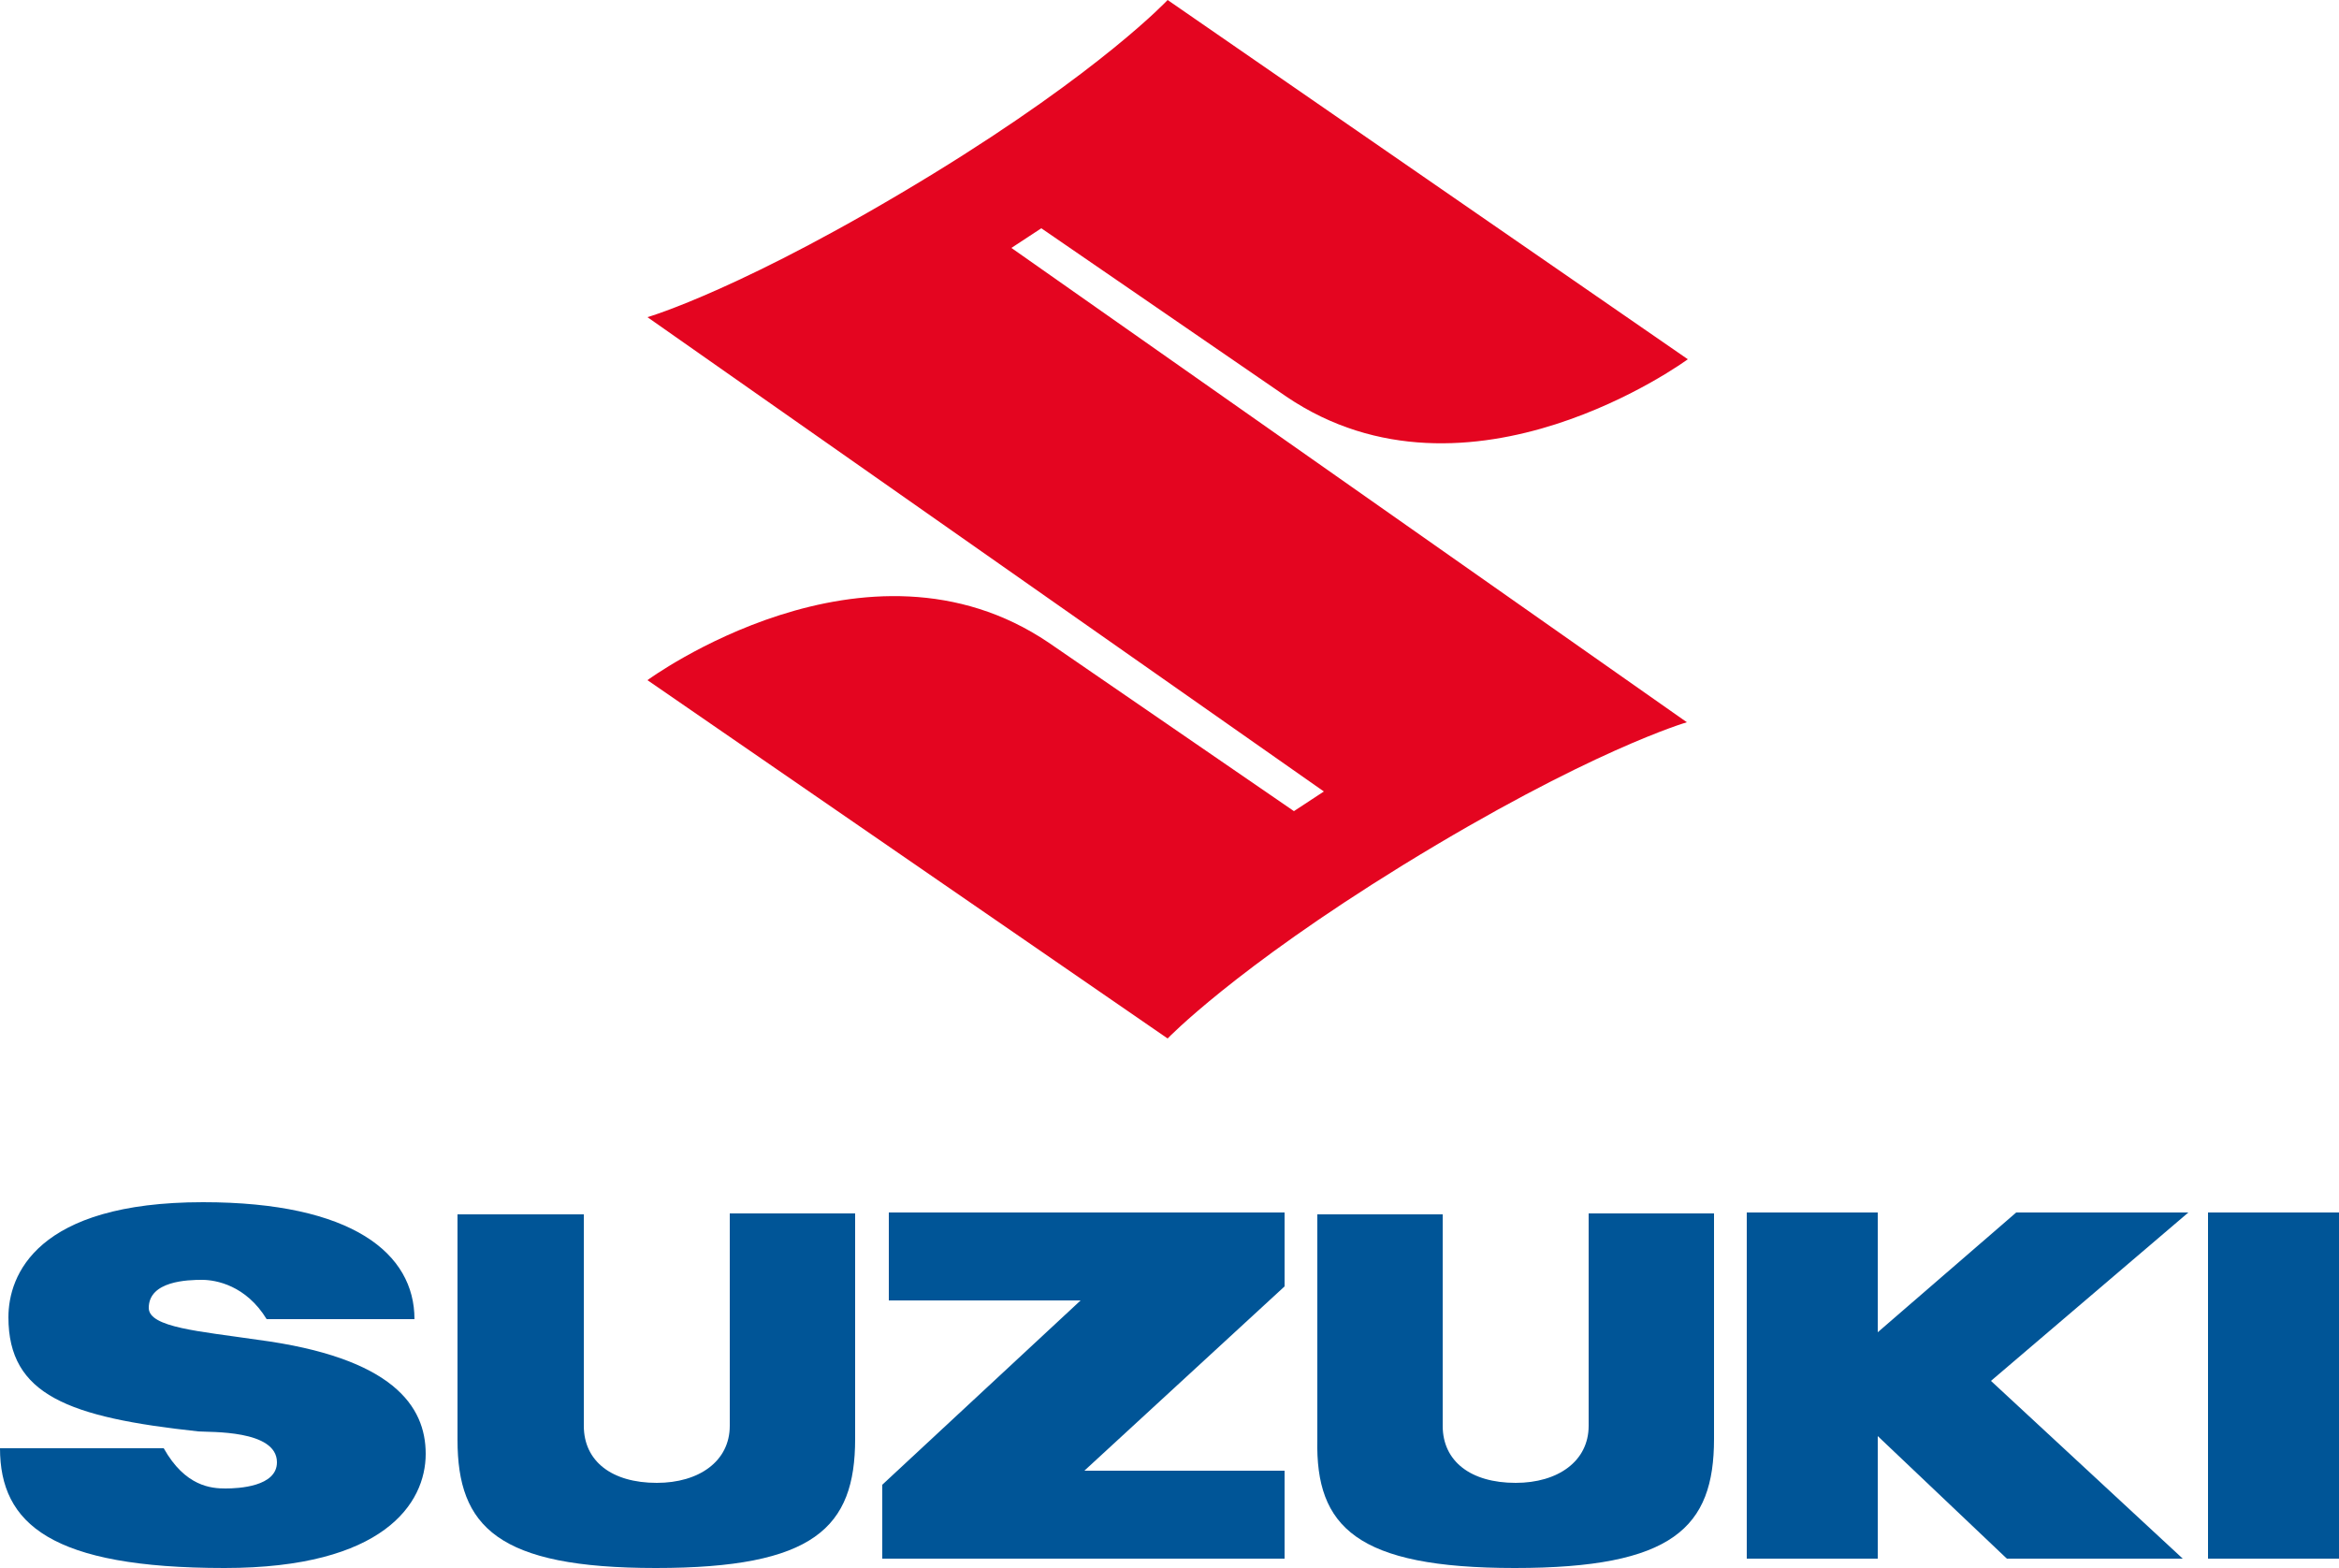
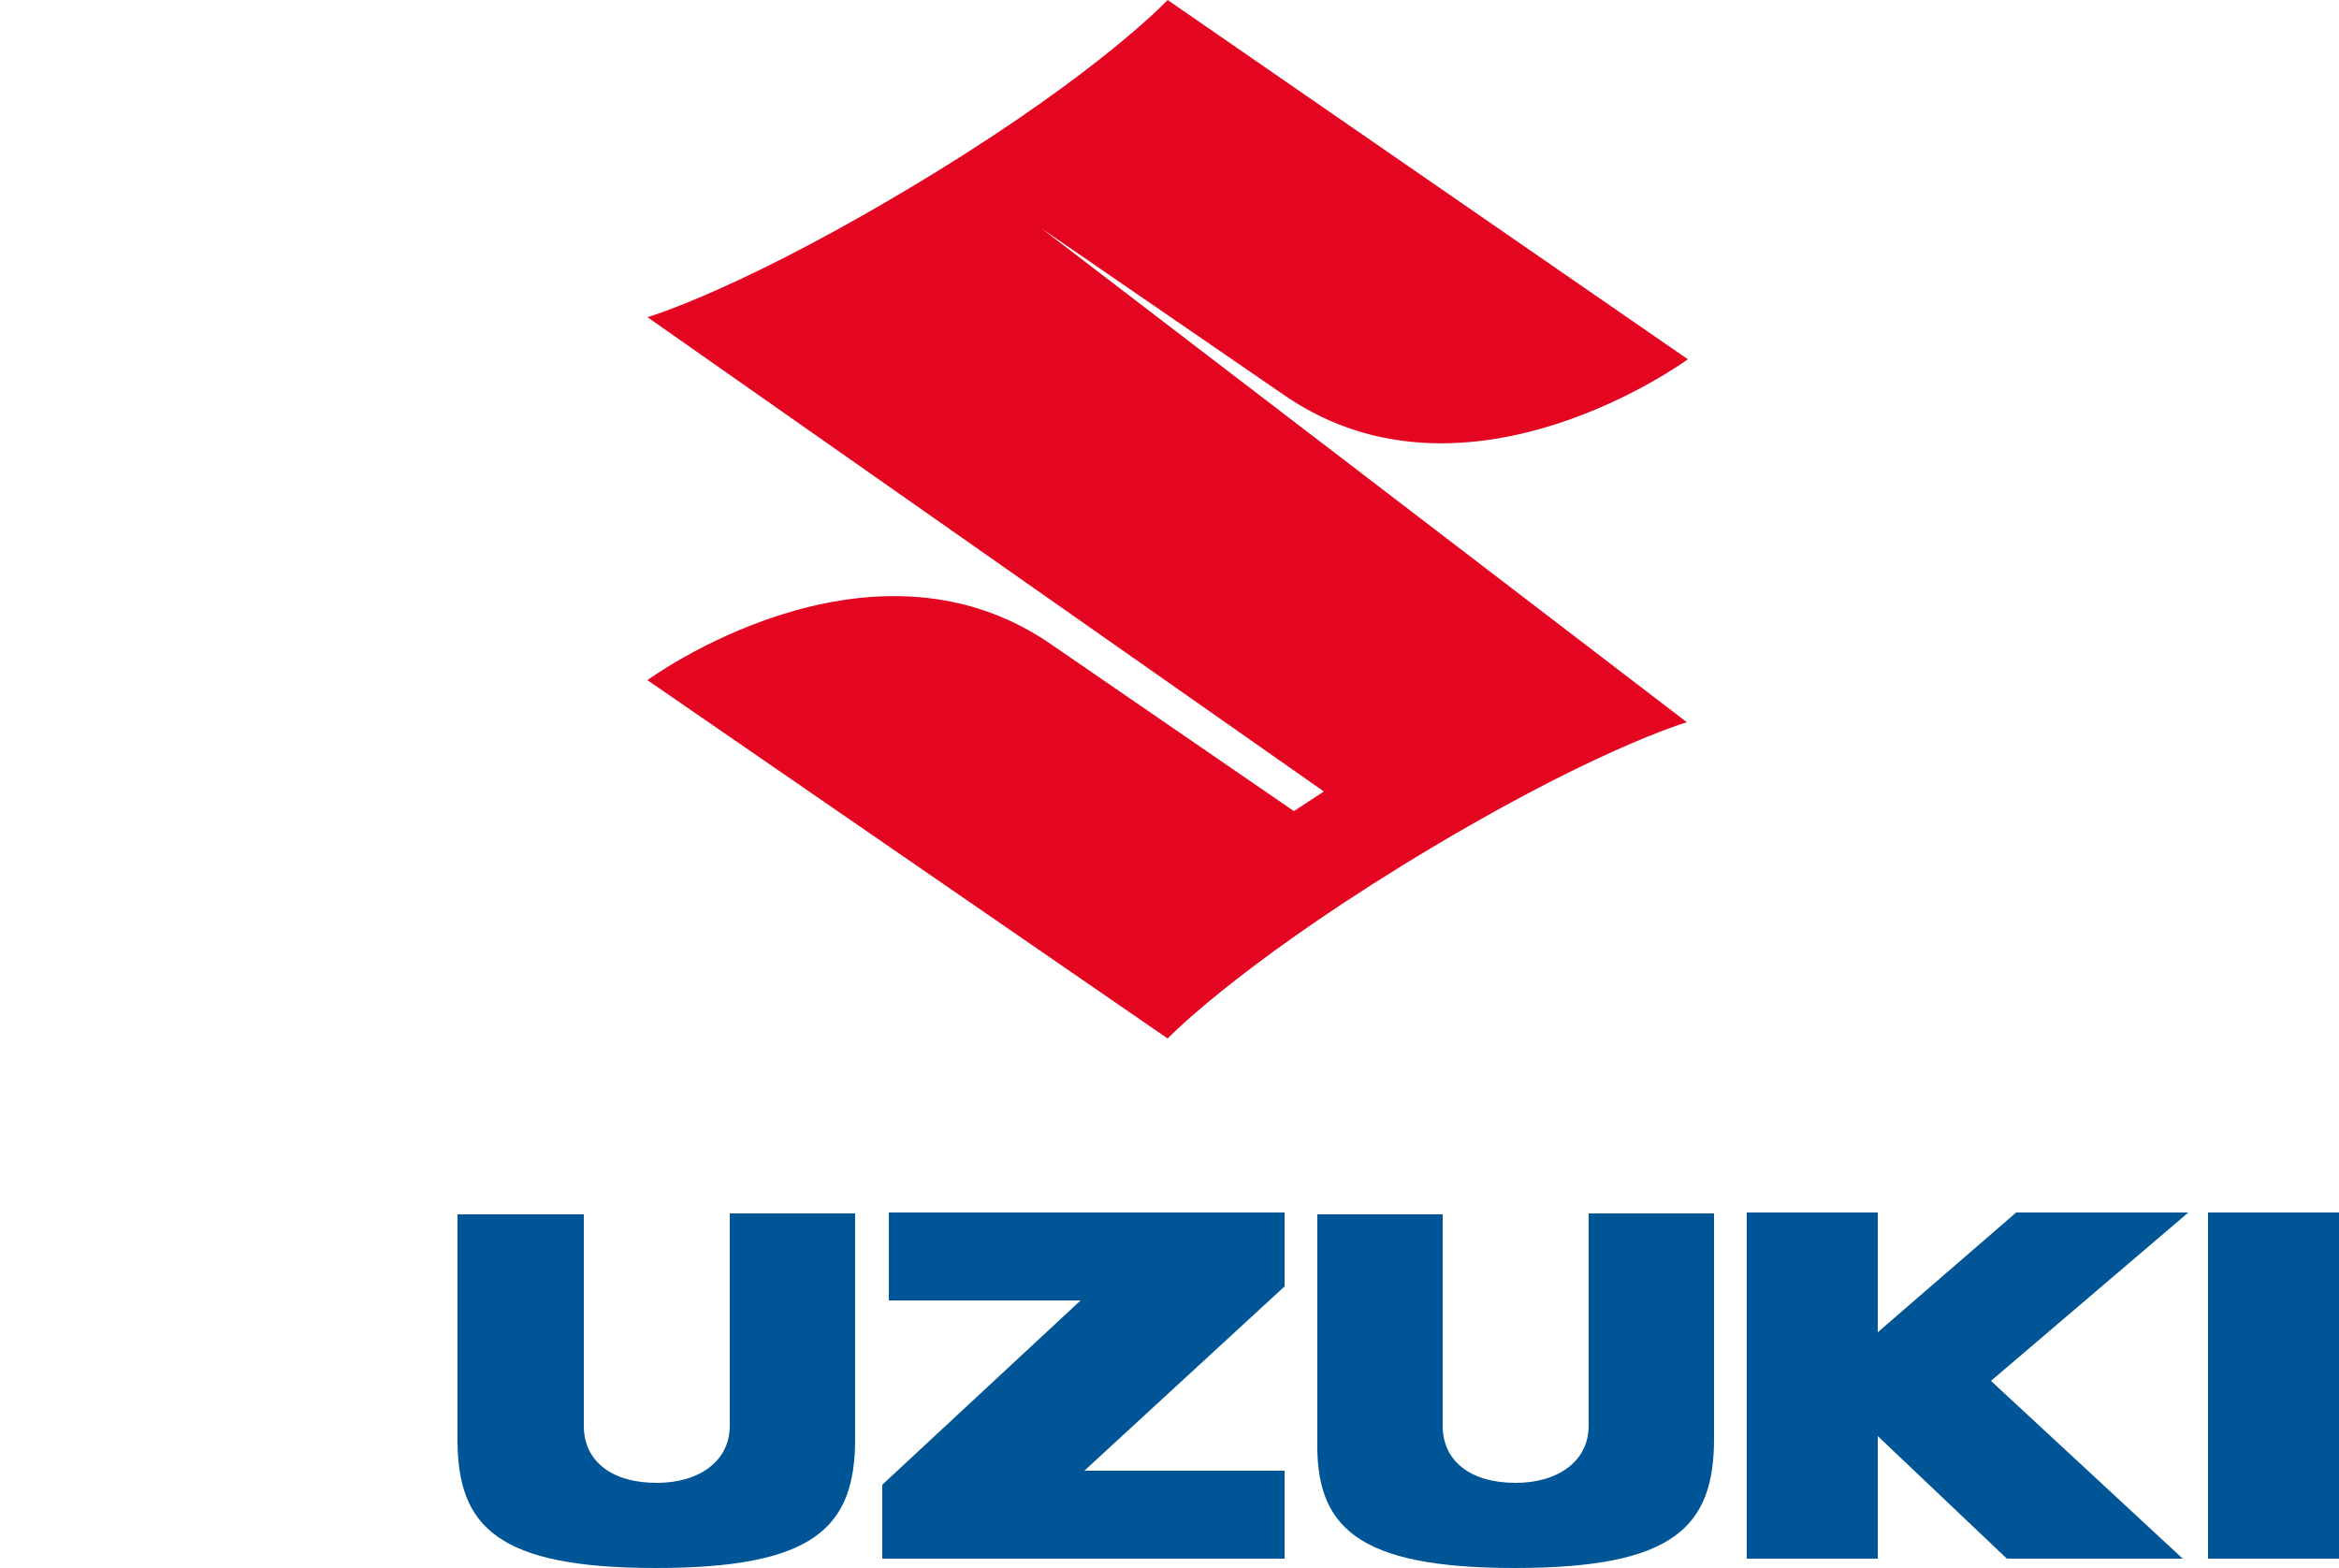
<svg xmlns="http://www.w3.org/2000/svg" version="1.1" id="Laag_1" x="0px" y="0px" viewBox="0 0 250 167.6" style="enable-background:new 0 0 250 167.6;" xml:space="preserve">
  <style type="text/css">
	.st0{fill:#E40520;}
	.st1{fill:#005597;}
</style>
-   <path class="st0" d="M180.3,77.2c0,0-10.4,3-30.4,15.3c-18,11.1-25.1,18.5-25.1,18.5L69.2,72.7c0,0,23.4-17.2,42.9-4l26.2,18  l3.2-2.1L69.2,33.9c0,0,10.4-3,30.5-15.3C117.8,7.5,124.8,0,124.8,0l55.6,38.4c0,0-23.4,17.2-42.9,4l-26.2-18l-3.2,2.1L180.3,77.2" />
+   <path class="st0" d="M180.3,77.2c0,0-10.4,3-30.4,15.3c-18,11.1-25.1,18.5-25.1,18.5L69.2,72.7c0,0,23.4-17.2,42.9-4l26.2,18  l3.2-2.1L69.2,33.9c0,0,10.4-3,30.5-15.3C117.8,7.5,124.8,0,124.8,0l55.6,38.4c0,0-23.4,17.2-42.9,4l-26.2-18L180.3,77.2" />
  <polyline class="st1" points="137.3,129.6 95,129.6 95,139 115.5,139 94.3,158.7 94.3,166.6 137.3,166.6 137.3,157.2 115.9,157.2   137.3,137.5 137.3,129.6 " />
  <path class="st1" d="M70.1,167.6c16.9,0,21.3-4.3,21.3-13.8v-24.1H78v22.7c0,3.8-3.3,6.1-7.8,6.1c-4.8,0-7.8-2.3-7.8-6.1v-22.6H48.9  v24.1C48.9,163.2,53.2,167.6,70.1,167.6" />
  <path class="st1" d="M161.9,167.6c16.9,0,21.3-4.3,21.3-13.8v-24.1h-13.4v22.7c0,3.8-3.3,6.1-7.8,6.1c-4.8,0-7.8-2.3-7.8-6.1v-22.6  h-13.4v24.1C140.6,163.2,145,167.6,161.9,167.6" />
  <polyline class="st1" points="250,129.6 236,129.6 236,166.6 250,166.6 250,129.6 " />
  <polyline class="st1" points="233.9,129.6 215.5,129.6 200.7,142.4 200.7,129.6 186.7,129.6 186.7,166.6 200.7,166.6 200.7,153.5   214.5,166.6 233.3,166.6 212.8,147.6 233.9,129.6 " />
-   <path class="st1" d="M15.9,139.8c0-2.9,4.2-3,5.7-3c1.5,0,4.7,0.6,6.9,4.2h15.8c0-7-6.6-12.5-22.6-12.5c-17.8,0-20.8,7.8-20.8,12.3  c0,8.3,6.4,10.7,20.3,12.2c1.2,0.1,8.4-0.2,8.4,3.3c0,2.6-4.1,2.8-5.5,2.8c-1.5,0-4.3-0.2-6.6-4.3H0c0,8.1,5.5,12.8,24,12.8  c17,0,21.5-6.9,21.5-12.2c0-5.1-3.5-10.3-18-12.2C21.4,142.3,15.9,141.9,15.9,139.8" />
</svg>